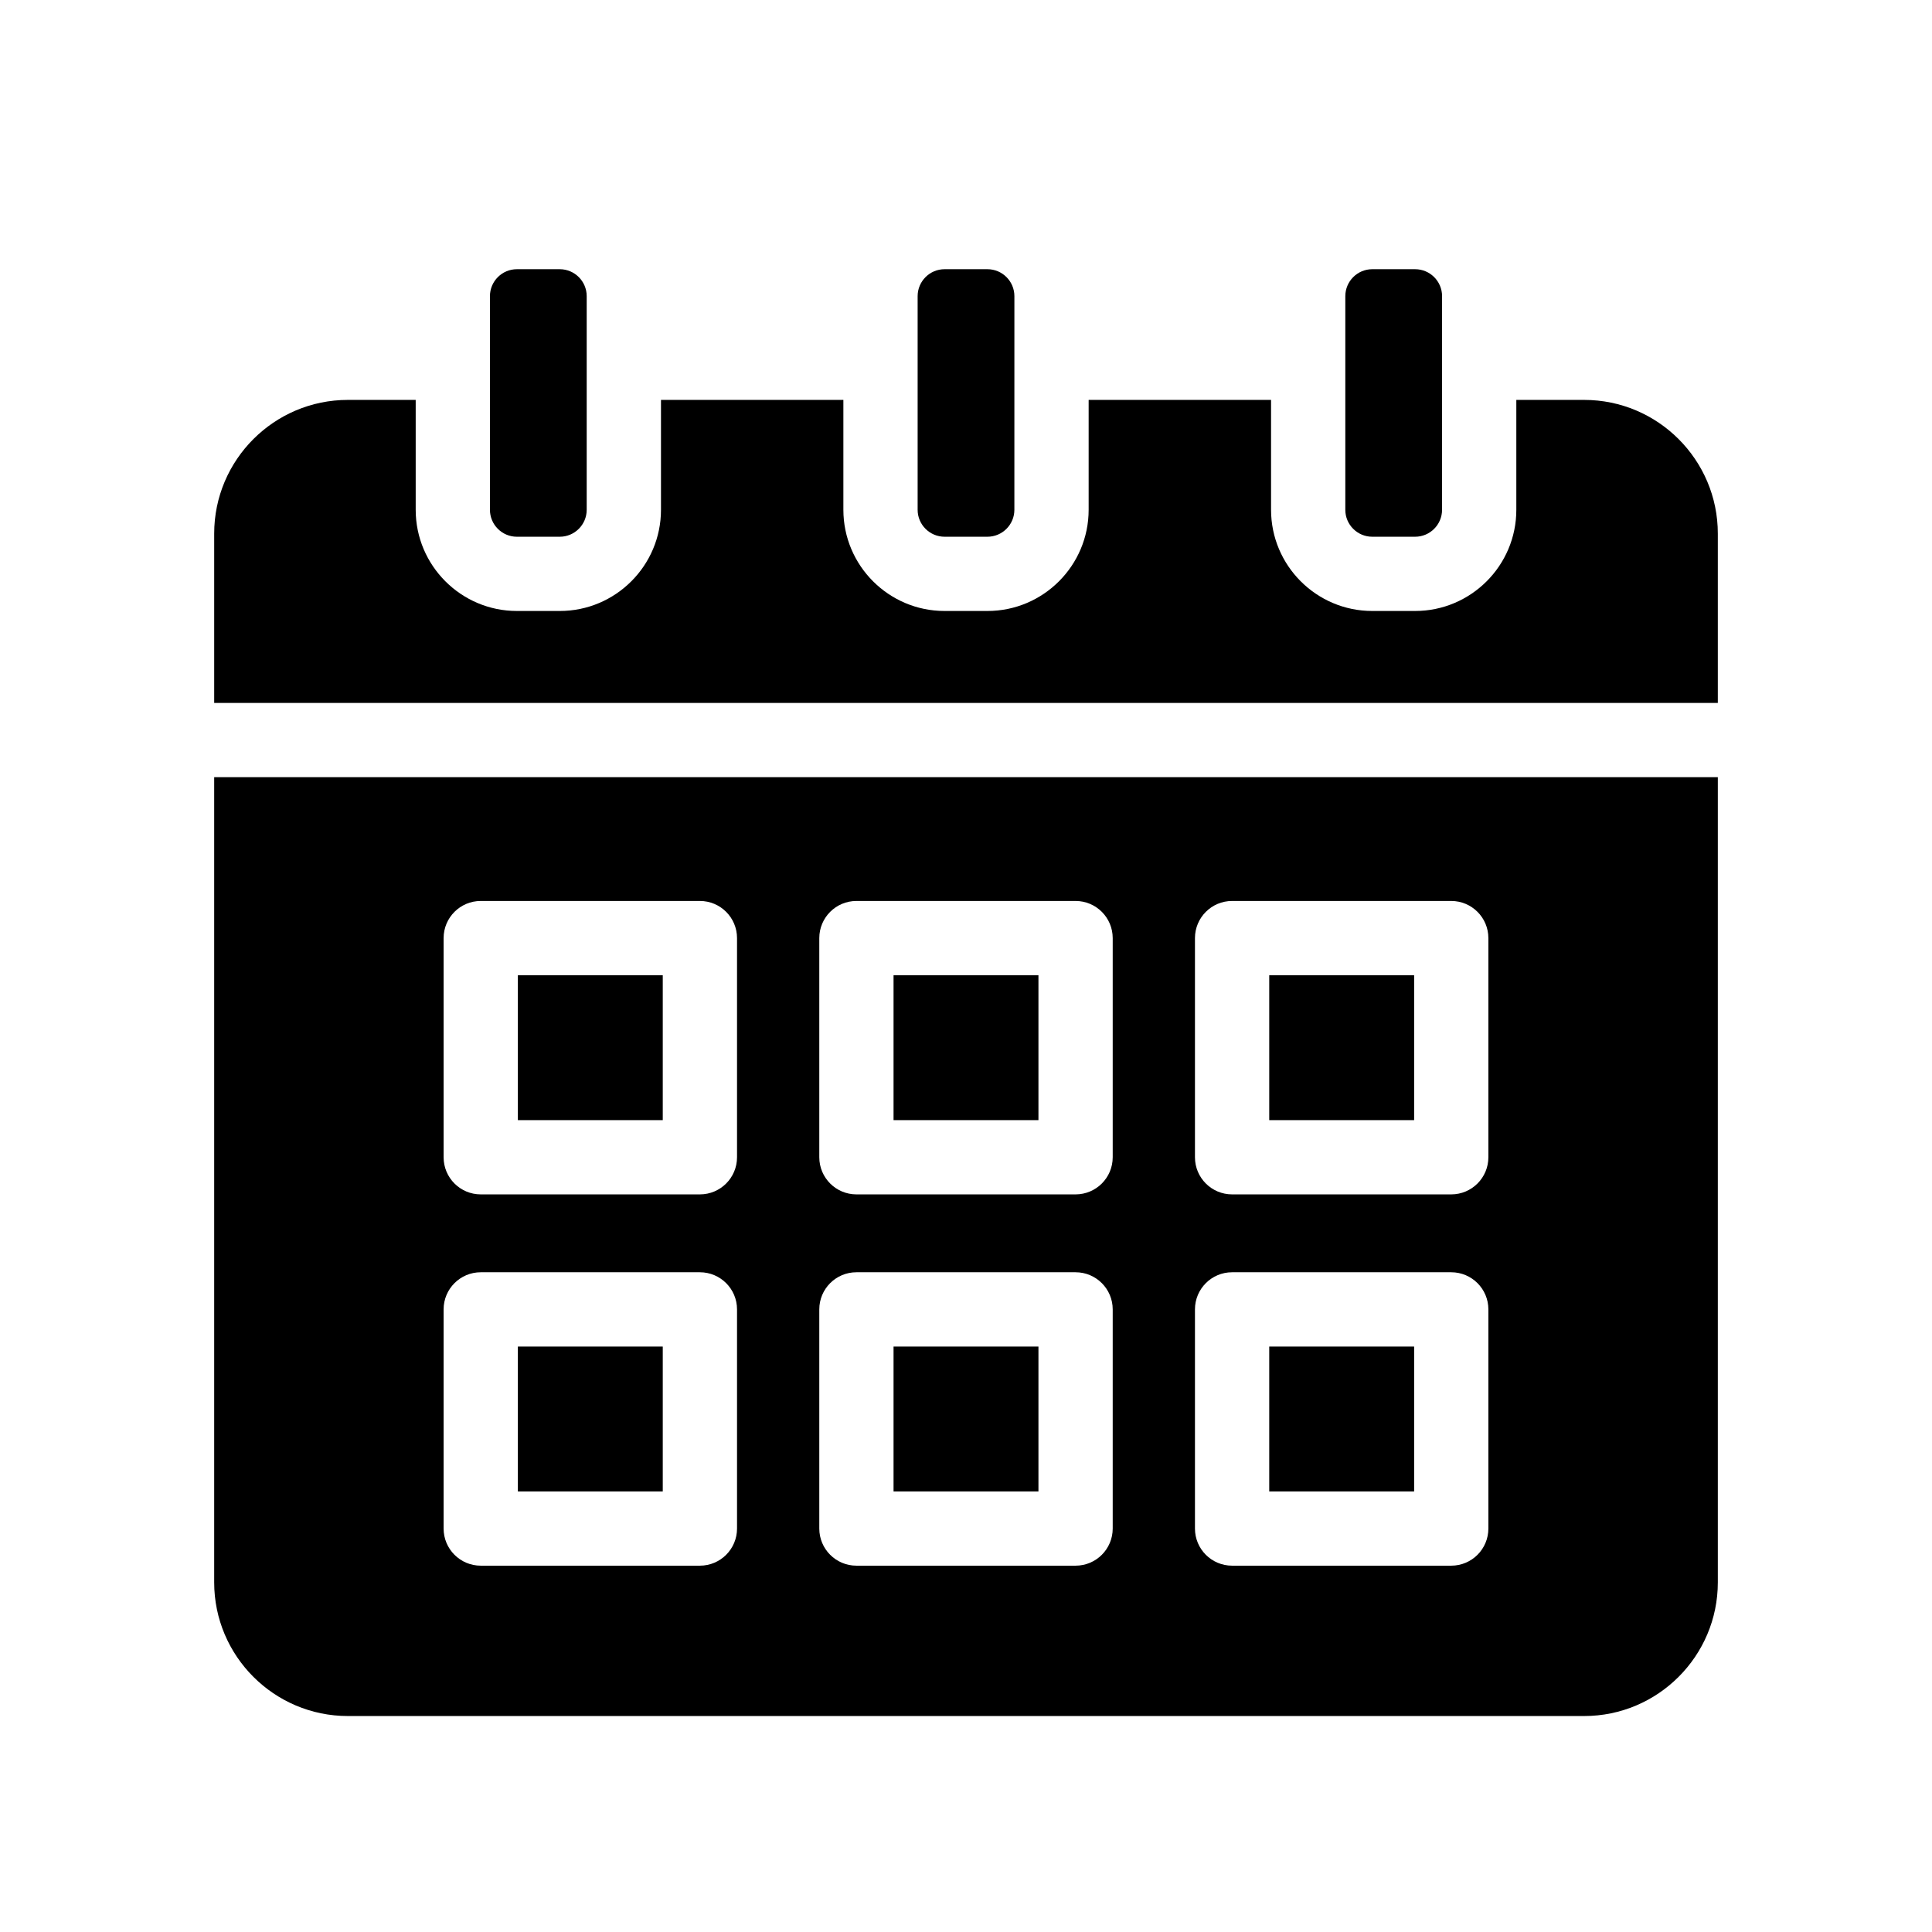
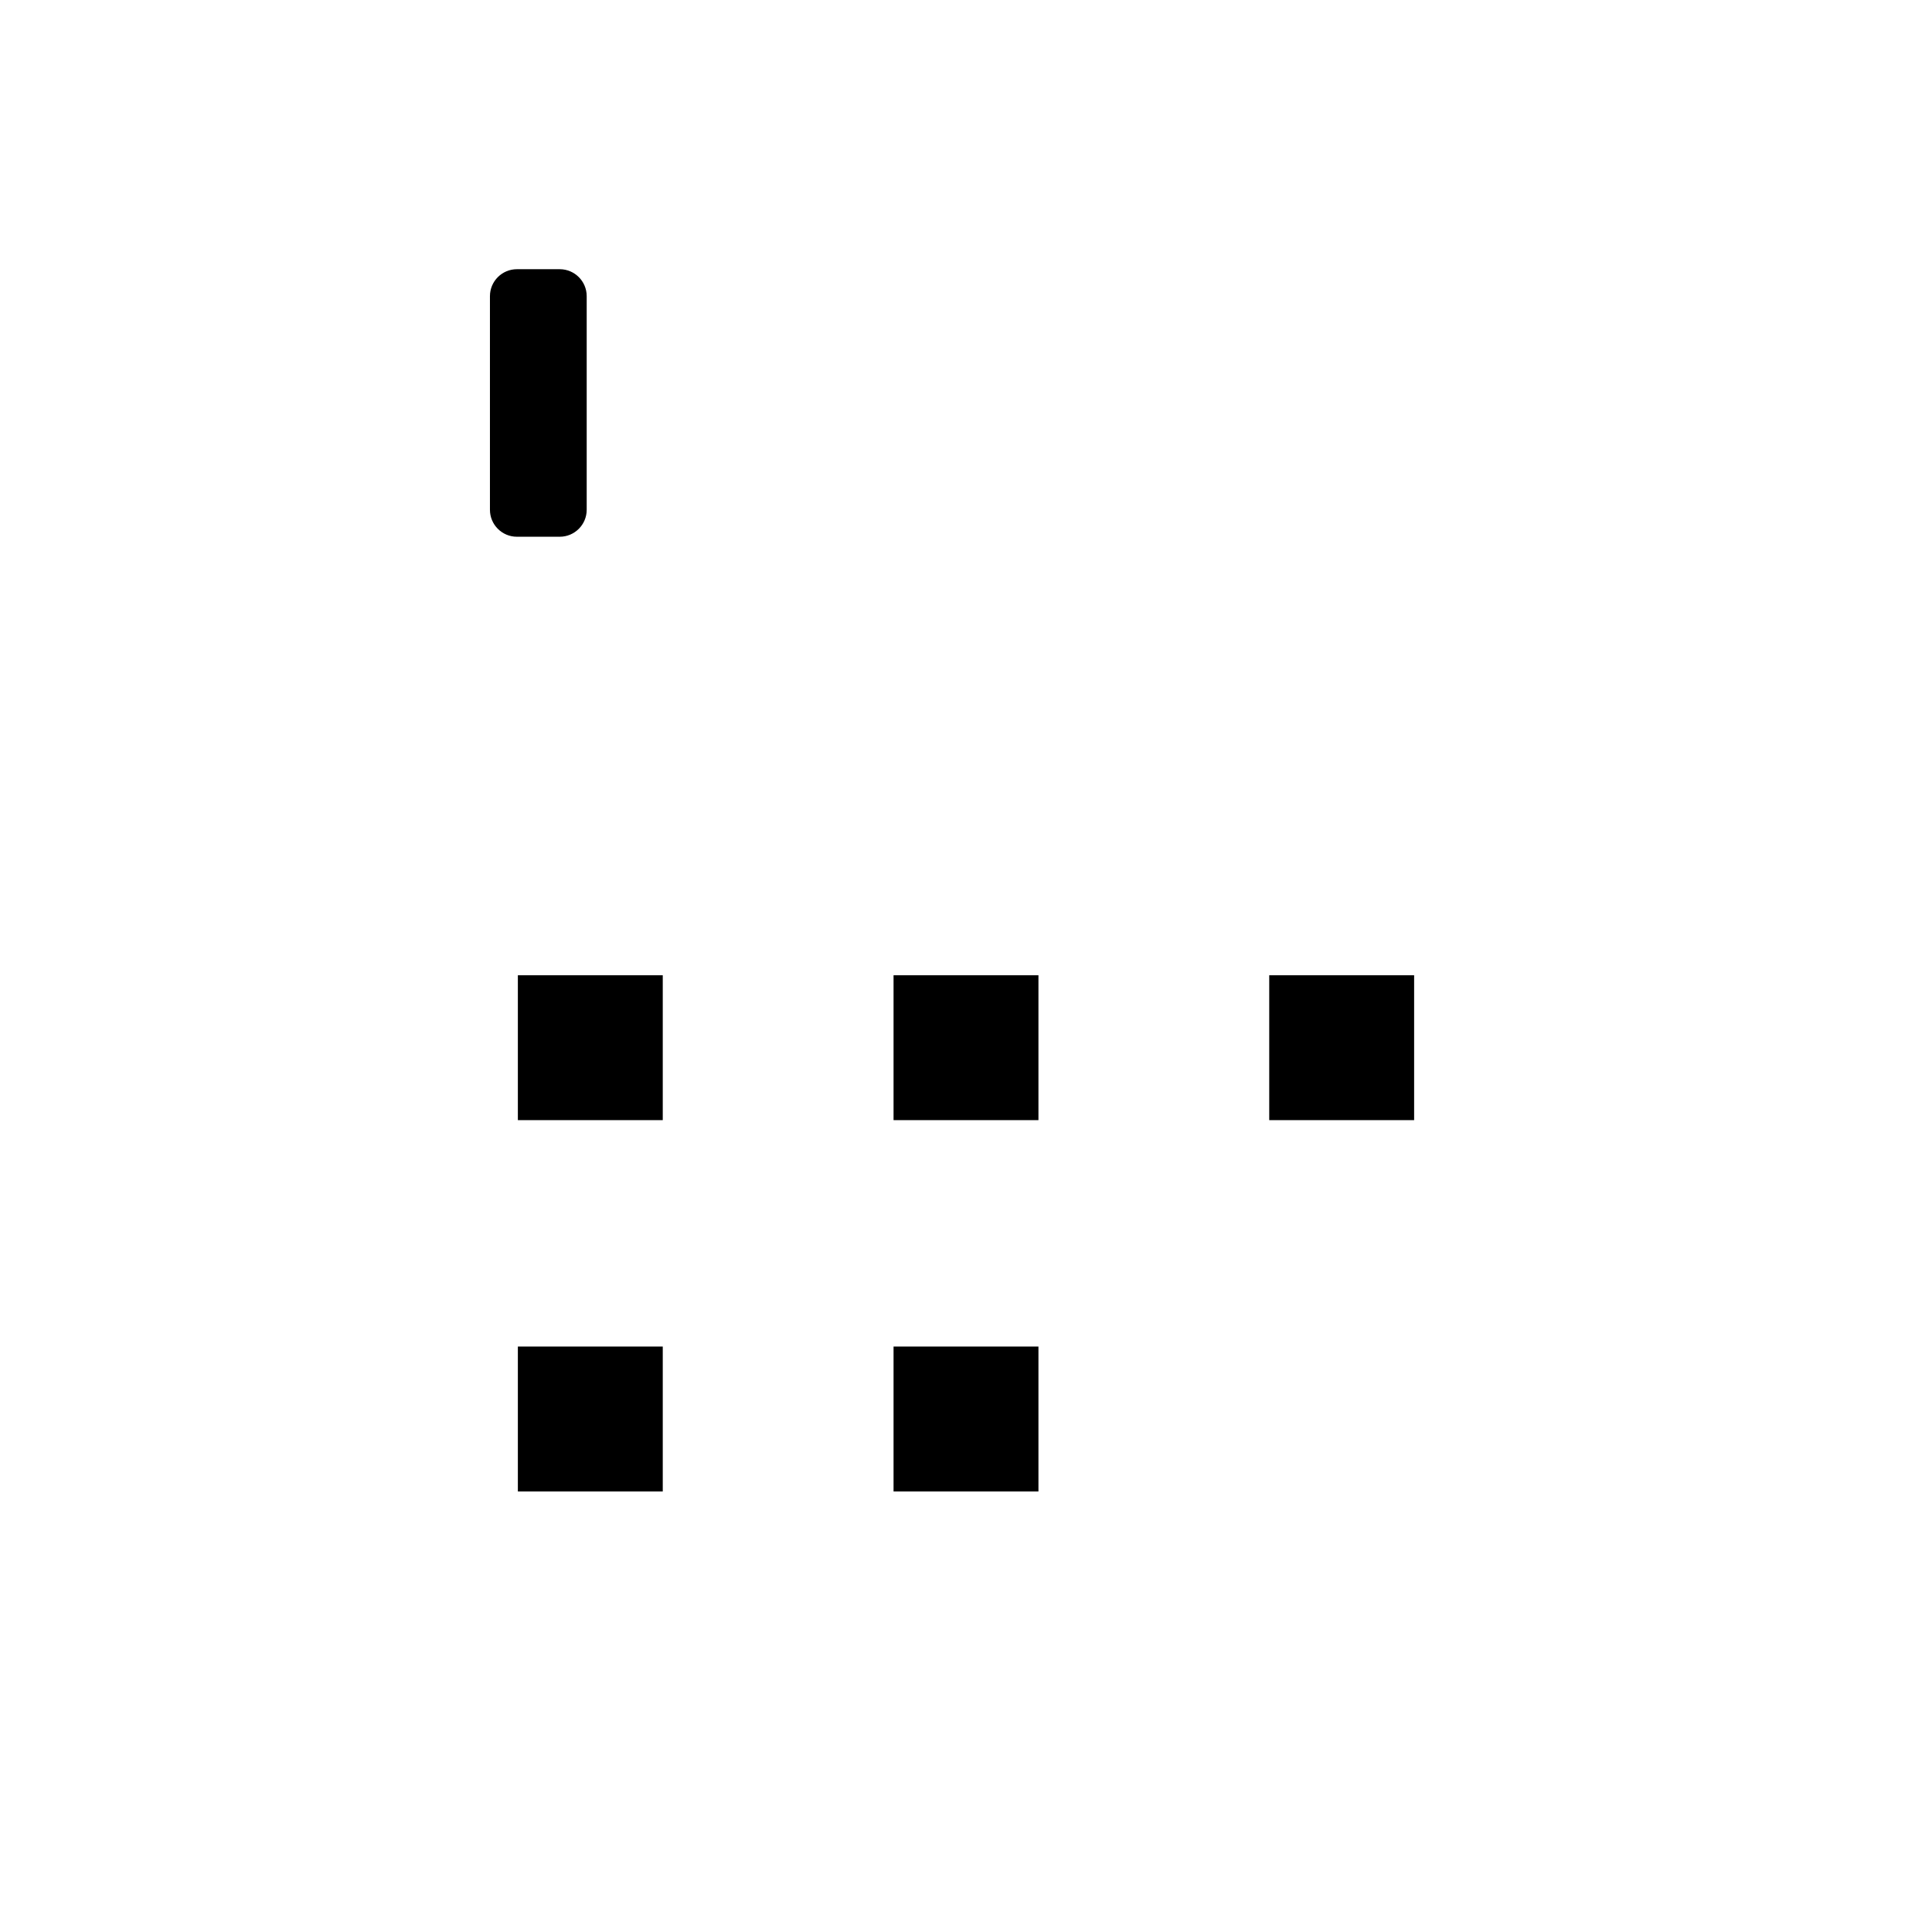
<svg xmlns="http://www.w3.org/2000/svg" fill="#000000" width="800px" height="800px" version="1.1" viewBox="144 144 512 512">
  <g>
    <path d="m273.84 279.1v-56.617c0-3.938 3.203-7.141 7.141-7.141h11.359c3.938 0 7.141 3.203 7.141 7.141v56.617c0 3.938-3.203 7.141-7.141 7.141h-11.363c-3.934 0-7.137-3.203-7.137-7.141z" />
-     <path d="m599.24 330.28v-44.875c0-19.535-15.891-35.426-35.426-35.426h-17.973v29.117c0 14.789-12.031 26.82-26.82 26.82h-11.359c-14.789 0-26.82-12.031-26.82-26.82v-29.117h-48.34v29.117c0 14.789-12.031 26.82-26.82 26.82h-11.359c-14.789 0-26.82-12.031-26.82-26.82v-29.117h-48.336v29.117c0 14.789-12.031 26.82-26.82 26.82h-11.363c-14.789 0-26.82-12.035-26.82-26.82v-29.113l-17.977-0.004c-19.535 0-35.426 15.891-35.426 35.426v44.875z" />
-     <path d="m394.32 286.24h11.359c3.938 0 7.141-3.203 7.141-7.141l0.004-56.617c0-3.938-3.203-7.141-7.141-7.141h-11.359c-3.938 0-7.141 3.203-7.141 7.141v56.617c-0.004 3.938 3.203 7.141 7.137 7.141z" />
-     <path d="m507.66 286.24h11.359c3.938 0 7.141-3.203 7.141-7.141l0.004-56.617c0-3.938-3.203-7.141-7.141-7.141h-11.359c-3.938 0-7.141 3.203-7.141 7.141v56.617c-0.008 3.938 3.199 7.141 7.137 7.141z" />
    <path d="m380.8 402.45h38.398v38.398h-38.398z" />
    <path d="m281.24 500.85h38.398v38.398h-38.398z" />
    <path d="m380.8 500.85h38.398v38.398h-38.398z" />
    <path d="m281.24 402.45h38.398v38.398h-38.398z" />
-     <path d="m480.36 500.85h38.398v38.398h-38.398z" />
-     <path d="m200.76 349.96v213.38c0 19.535 15.891 35.426 35.426 35.426h327.63c19.535 0 35.426-15.891 35.426-35.426v-213.38zm138.56 199.12c0 5.434-4.406 9.84-9.84 9.84h-58.078c-5.434 0-9.84-4.406-9.84-9.84v-58.078c0-5.434 4.406-9.84 9.84-9.84h58.078c5.434 0 9.84 4.406 9.84 9.84zm0-98.395c0 5.434-4.406 9.84-9.84 9.84h-58.078c-5.434 0-9.84-4.406-9.84-9.84v-58.078c0-5.434 4.406-9.84 9.84-9.84h58.078c5.434 0 9.84 4.406 9.84 9.84zm99.559 98.395c0 5.434-4.406 9.84-9.84 9.84h-58.078c-5.434 0-9.84-4.406-9.84-9.84v-58.078c0-5.434 4.406-9.84 9.84-9.84h58.078c5.434 0 9.84 4.406 9.84 9.84zm0-98.395c0 5.434-4.406 9.84-9.84 9.84h-58.078c-5.434 0-9.84-4.406-9.84-9.84v-58.078c0-5.434 4.406-9.84 9.84-9.84h58.078c5.434 0 9.84 4.406 9.84 9.84zm99.555 98.395c0 5.434-4.406 9.84-9.84 9.84h-58.078c-5.434 0-9.84-4.406-9.84-9.84v-58.078c0-5.434 4.406-9.84 9.84-9.84h58.078c5.434 0 9.84 4.406 9.84 9.84zm0-98.395c0 5.434-4.406 9.84-9.84 9.84h-58.078c-5.434 0-9.84-4.406-9.84-9.84v-58.078c0-5.434 4.406-9.84 9.84-9.84h58.078c5.434 0 9.84 4.406 9.84 9.84z" />
    <path d="m480.36 402.45h38.398v38.398h-38.398z" />
  </g>
</svg>